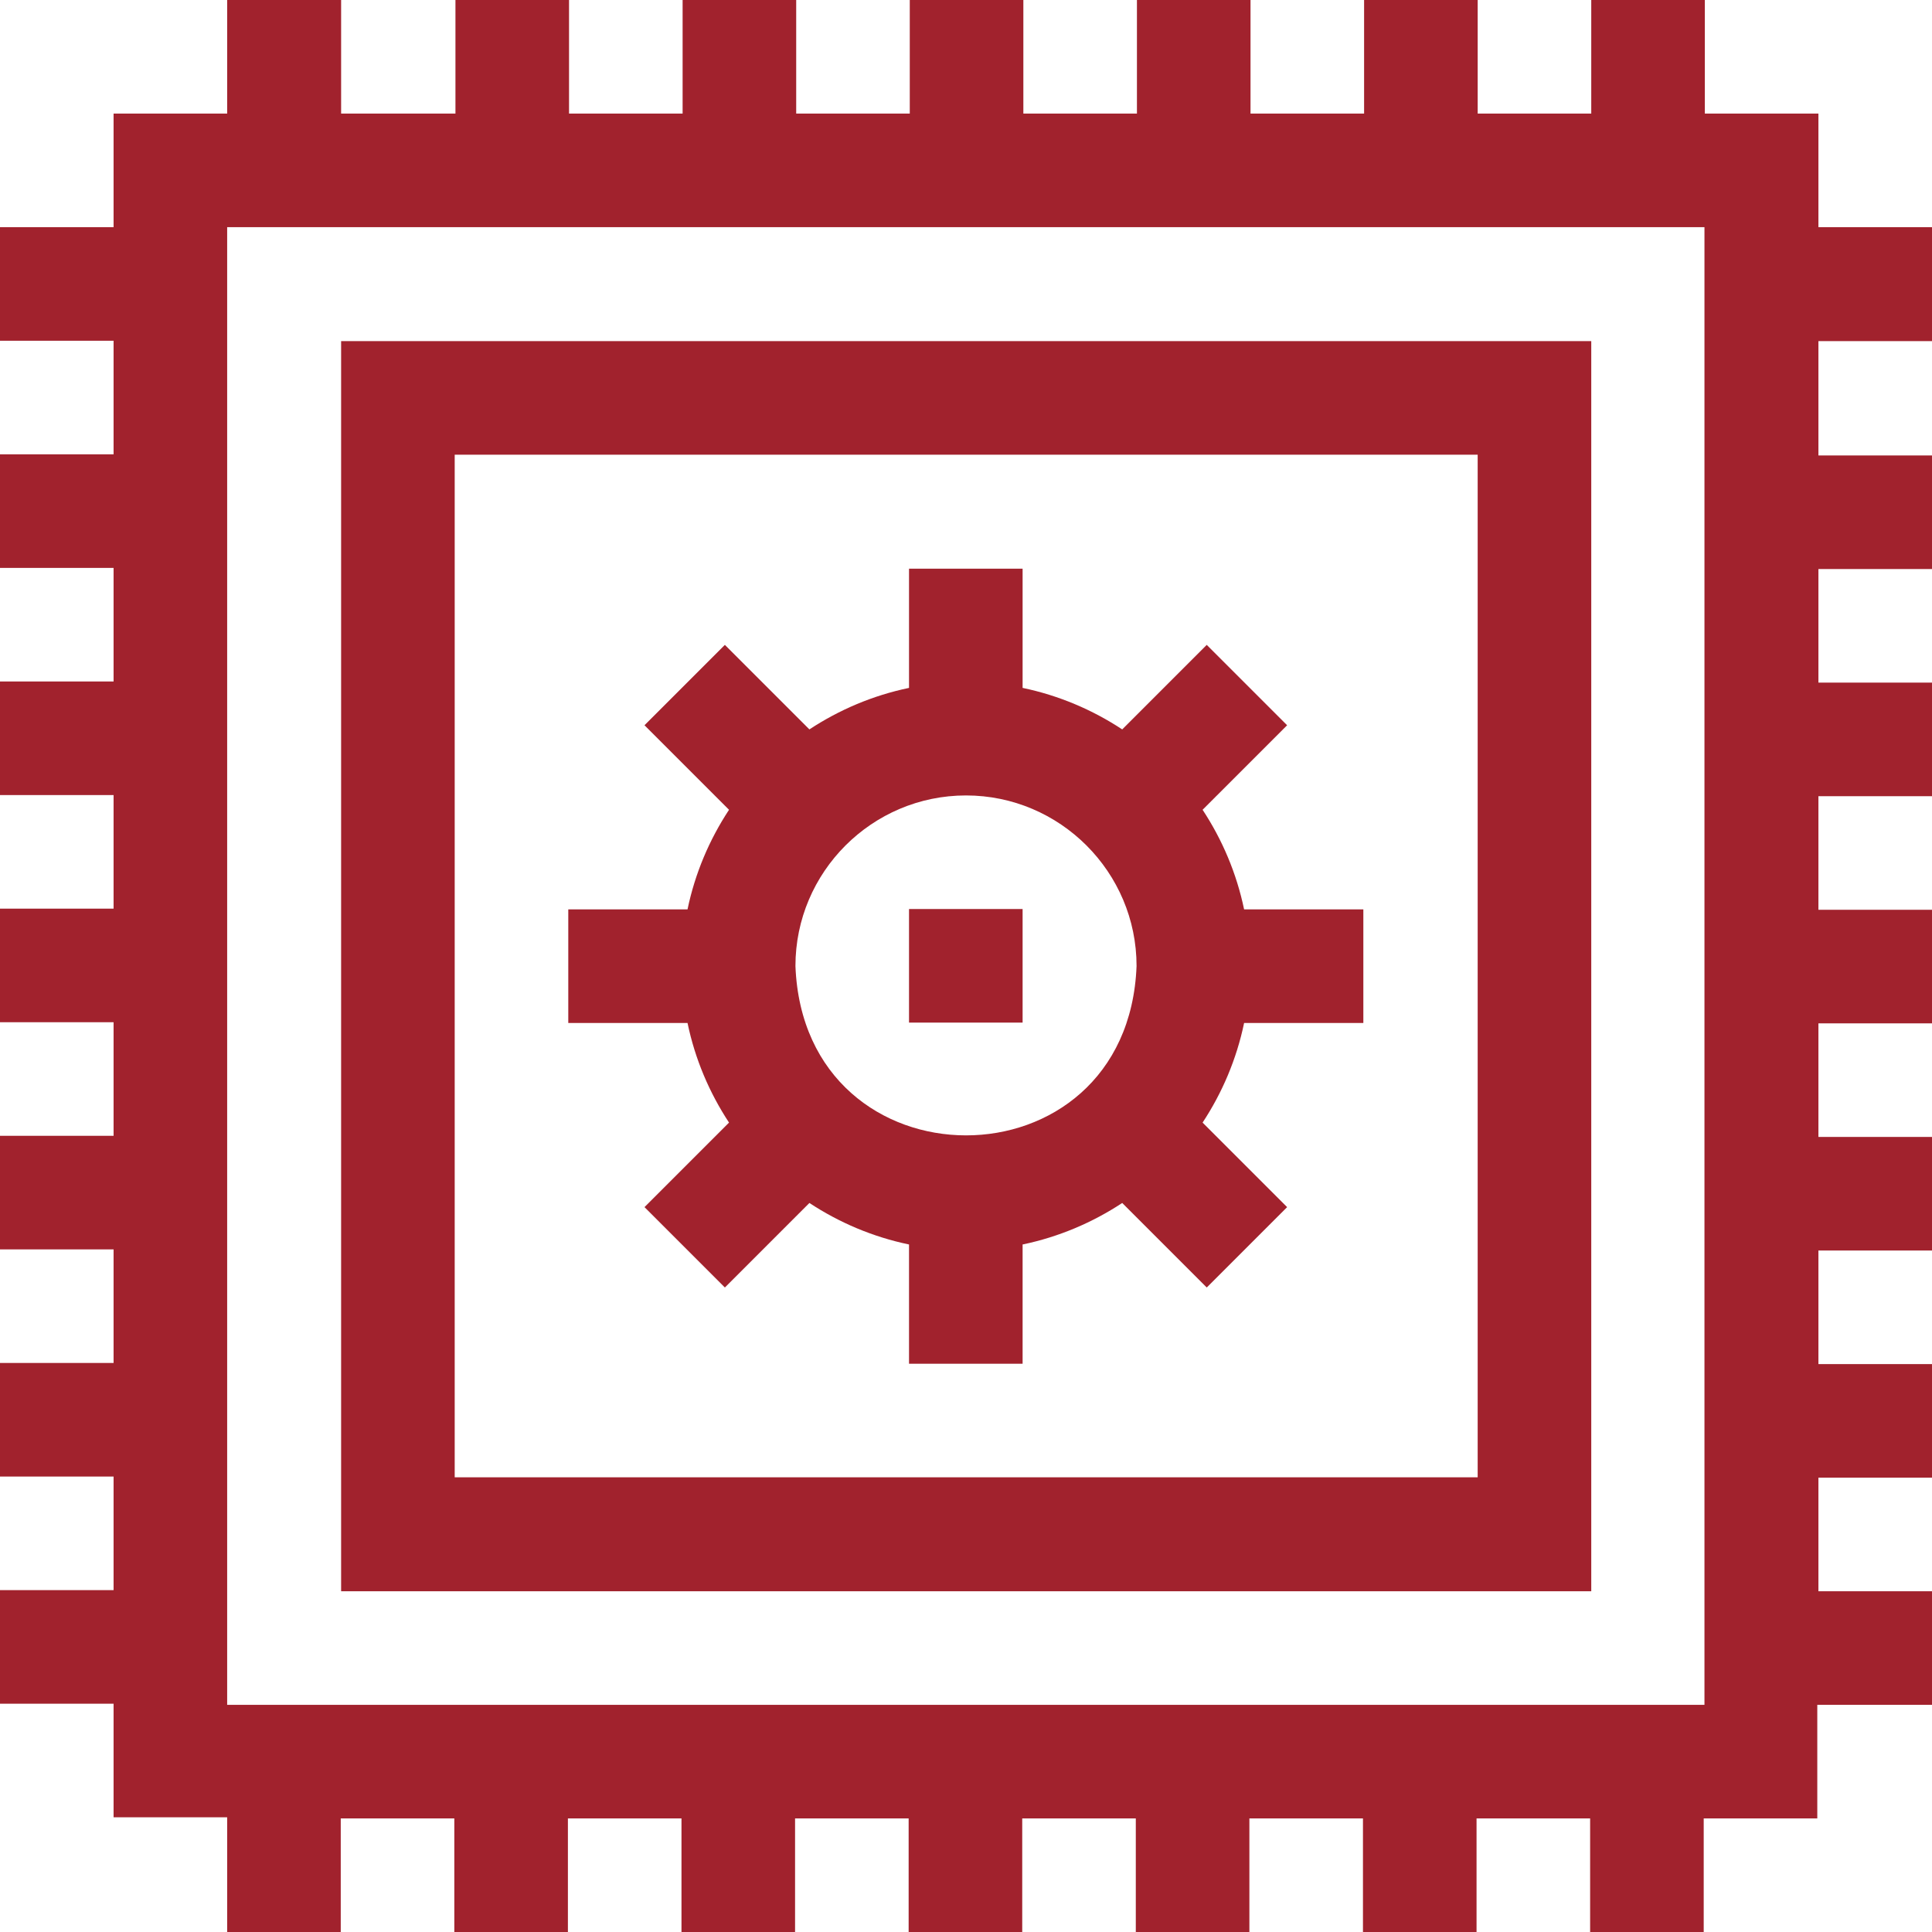
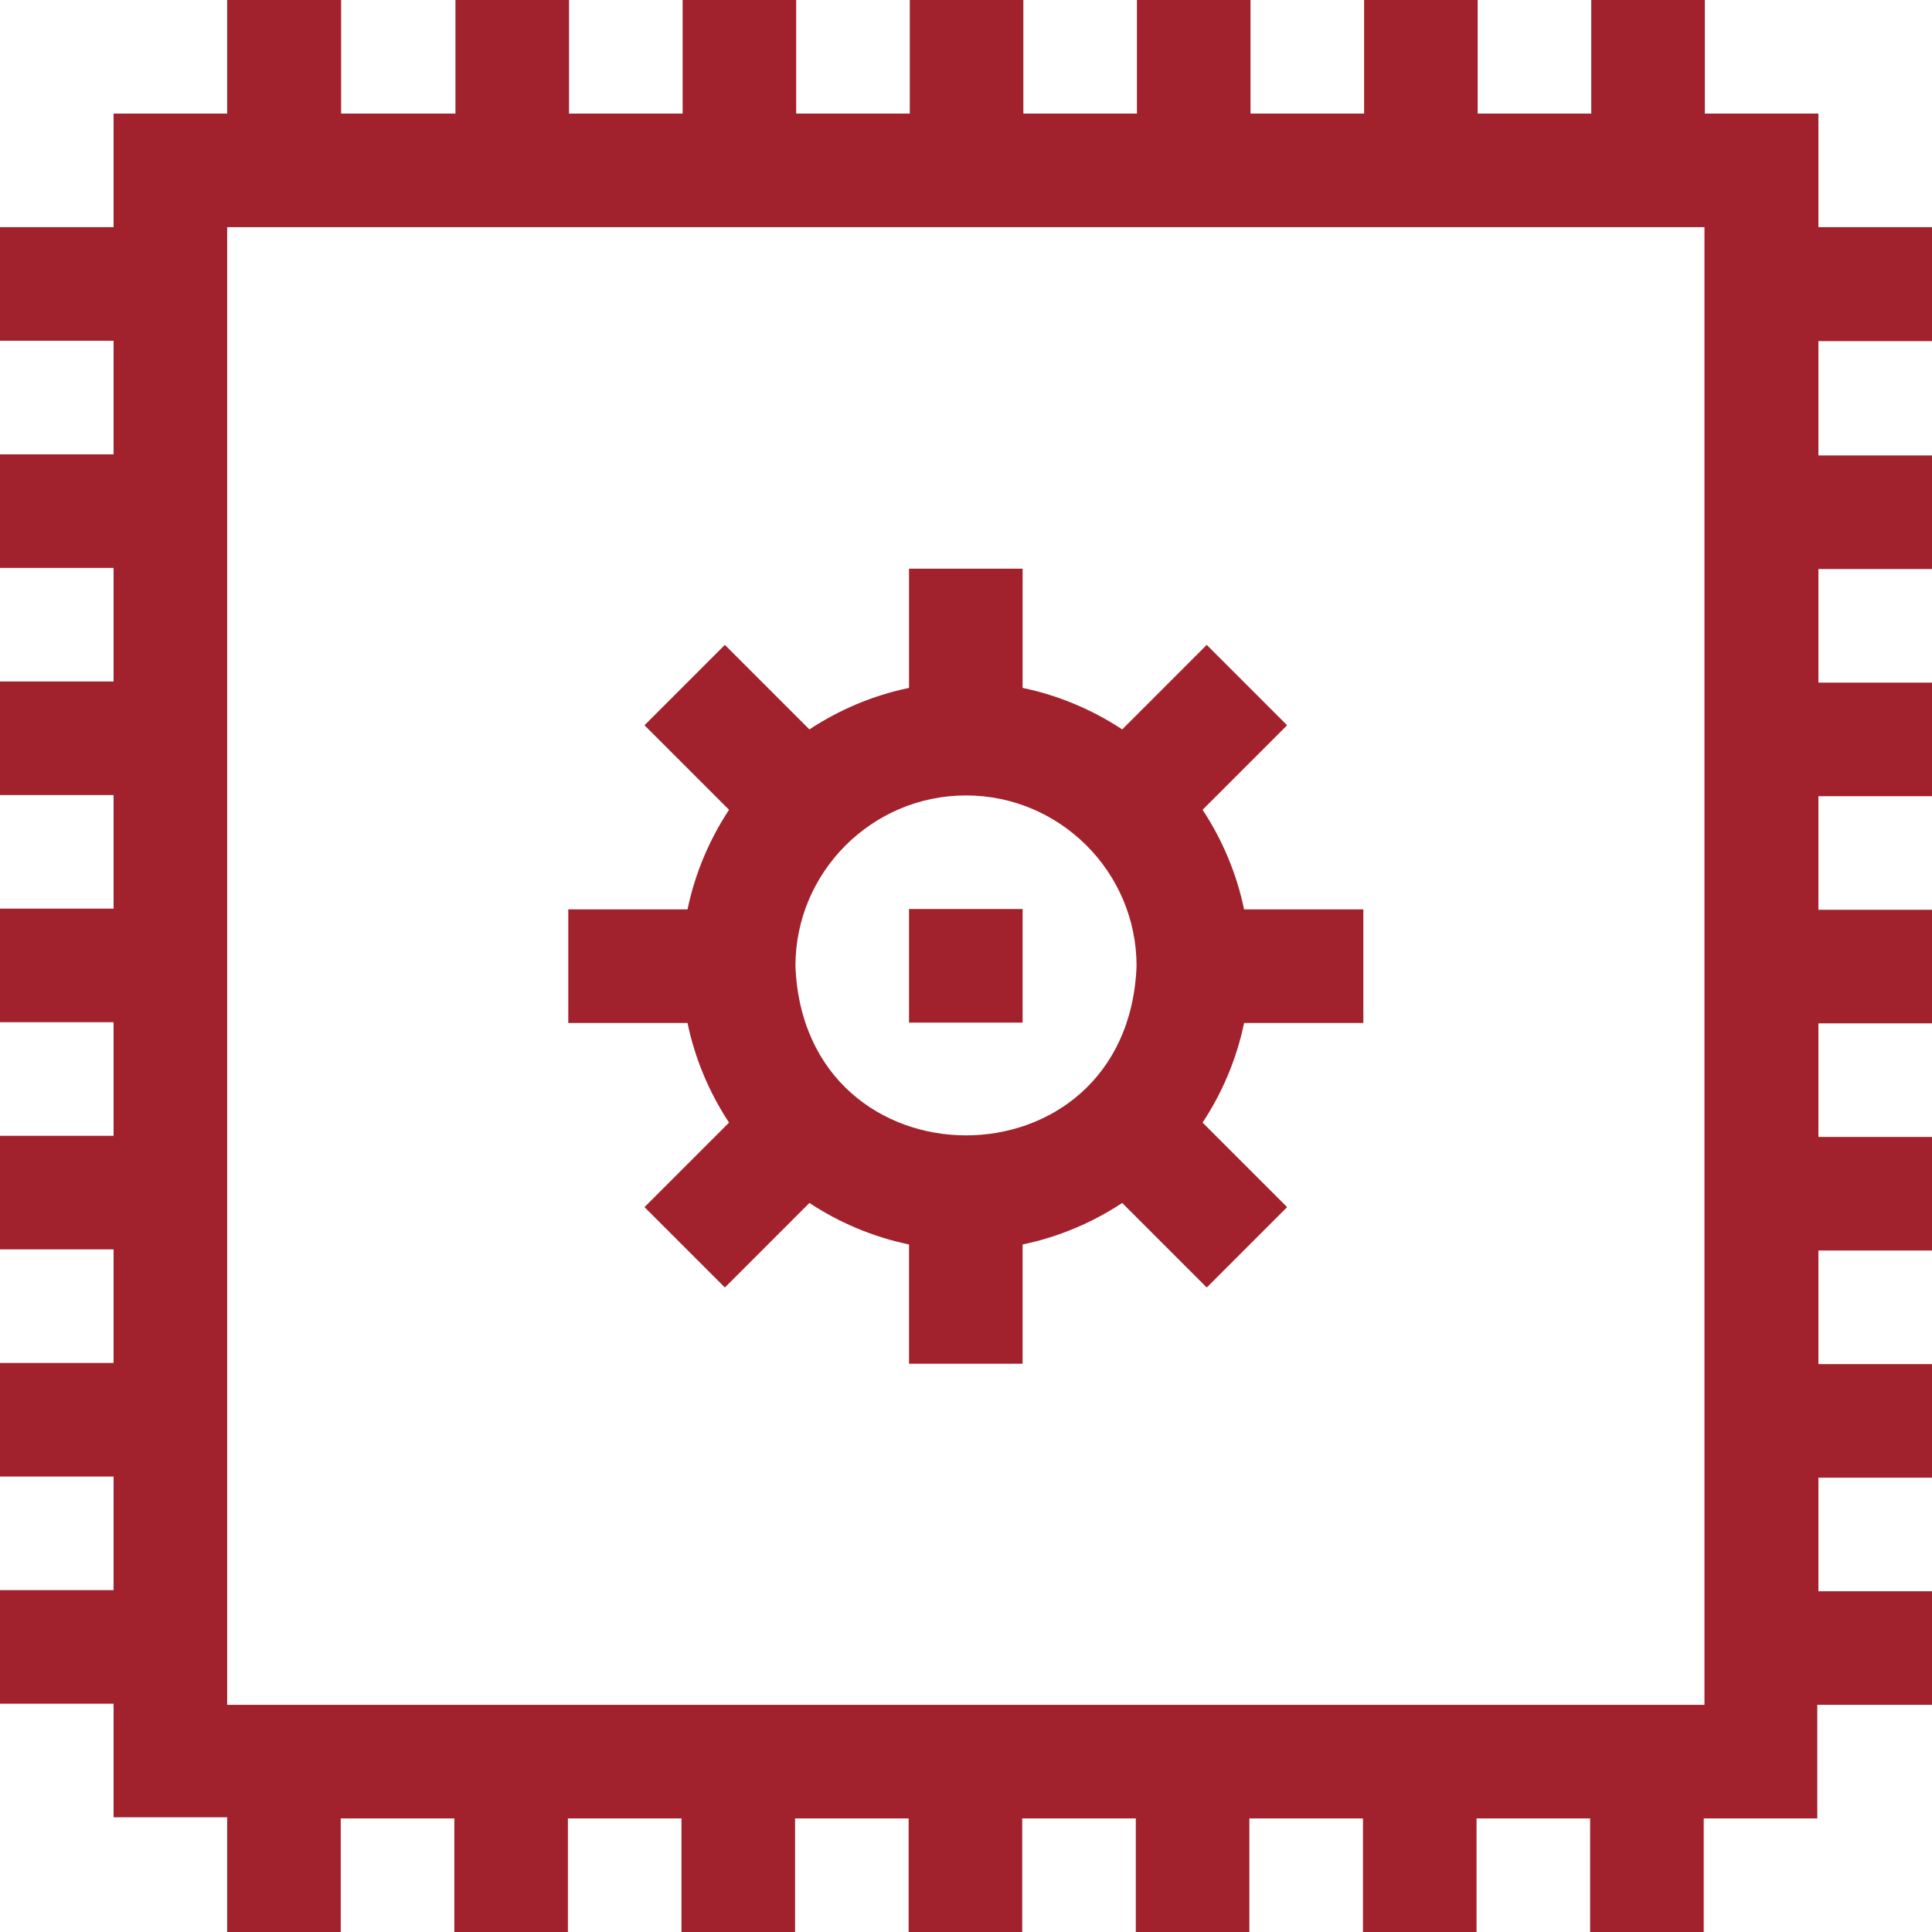
<svg xmlns="http://www.w3.org/2000/svg" version="1.1" id="Layer_1" x="0px" y="0px" viewBox="0 0 512 512" style="enable-background:new 0 0 512 512;" xml:space="preserve">
  <style type="text/css">
	.st0{fill:#A1222D;}
</style>
  <g>
    <path class="st0" d="M240.9,240.9h30.1v30.1h-30.1V240.9z" />
    <path class="st0" d="M193.2,297.5l-22.4,22.4l21.3,21.3l22.4-22.4c7.9,5.2,16.8,9,26.4,11v31.6h30.1v-31.6c9.6-2,18.5-5.8,26.4-11   l22.4,22.4l21.3-21.3l-22.4-22.4c5.2-7.9,9-16.8,11-26.4h31.6v-30.1h-31.6c-2-9.6-5.8-18.5-11-26.4l22.4-22.4l-21.3-21.3   l-22.4,22.4c-7.9-5.2-16.8-9-26.4-11v-31.6h-30.1v31.6c-9.6,2-18.5,5.8-26.4,11l-22.4-22.4l-21.3,21.3l22.4,22.4   c-5.2,7.9-9,16.8-11,26.4h-31.6v30.1h31.6C184.2,280.7,188,289.6,193.2,297.5z M256,210.8c24.9,0,45.2,20.3,45.2,45.2   c-2.3,59.9-88.1,59.8-90.4,0C210.8,231.1,231.1,210.8,256,210.8L256,210.8z" />
-     <path class="st0" d="M421.6,90.4H90.4v331.3h331.3V90.4z M391.5,391.5H120.5V120.5h271.1V391.5z" />
    <path class="st0" d="M512,90.4V60.2h-30.1V30.1h-30.1V0h-30.1v30.1h-30.1V0h-30.1v30.1h-30.1V0h-30.1v30.1h-30.1V0h-30.1v30.1   h-30.1V0h-30.1v30.1h-30.1V0h-30.1v30.1H90.4V0H60.2v30.1H30.1v30.1H0v30.1h30.1v30.1H0v30.1h30.1v30.1H0v30.1h30.1v30.1H0v30.1   h30.1v30.1H0v30.1h30.1v30.1H0v30.1h30.1v30.1H0v30.1h30.1v30.1h30.1V512h30.1v-30.1h30.1V512h30.1v-30.1h30.1V512h30.1v-30.1h30.1   V512h30.1v-30.1h30.1V512h30.1v-30.1h30.1V512h30.1v-30.1h30.1V512h30.1v-30.1h30.1v-30.1H512v-30.1h-30.1v-30.1H512v-30.1h-30.1   v-30.1H512v-30.1h-30.1v-30.1H512v-30.1h-30.1v-30.1H512v-30.1h-30.1v-30.1H512v-30.1h-30.1V90.4H512z M451.8,451.8H60.2V60.2   h391.5V451.8z" />
  </g>
</svg>